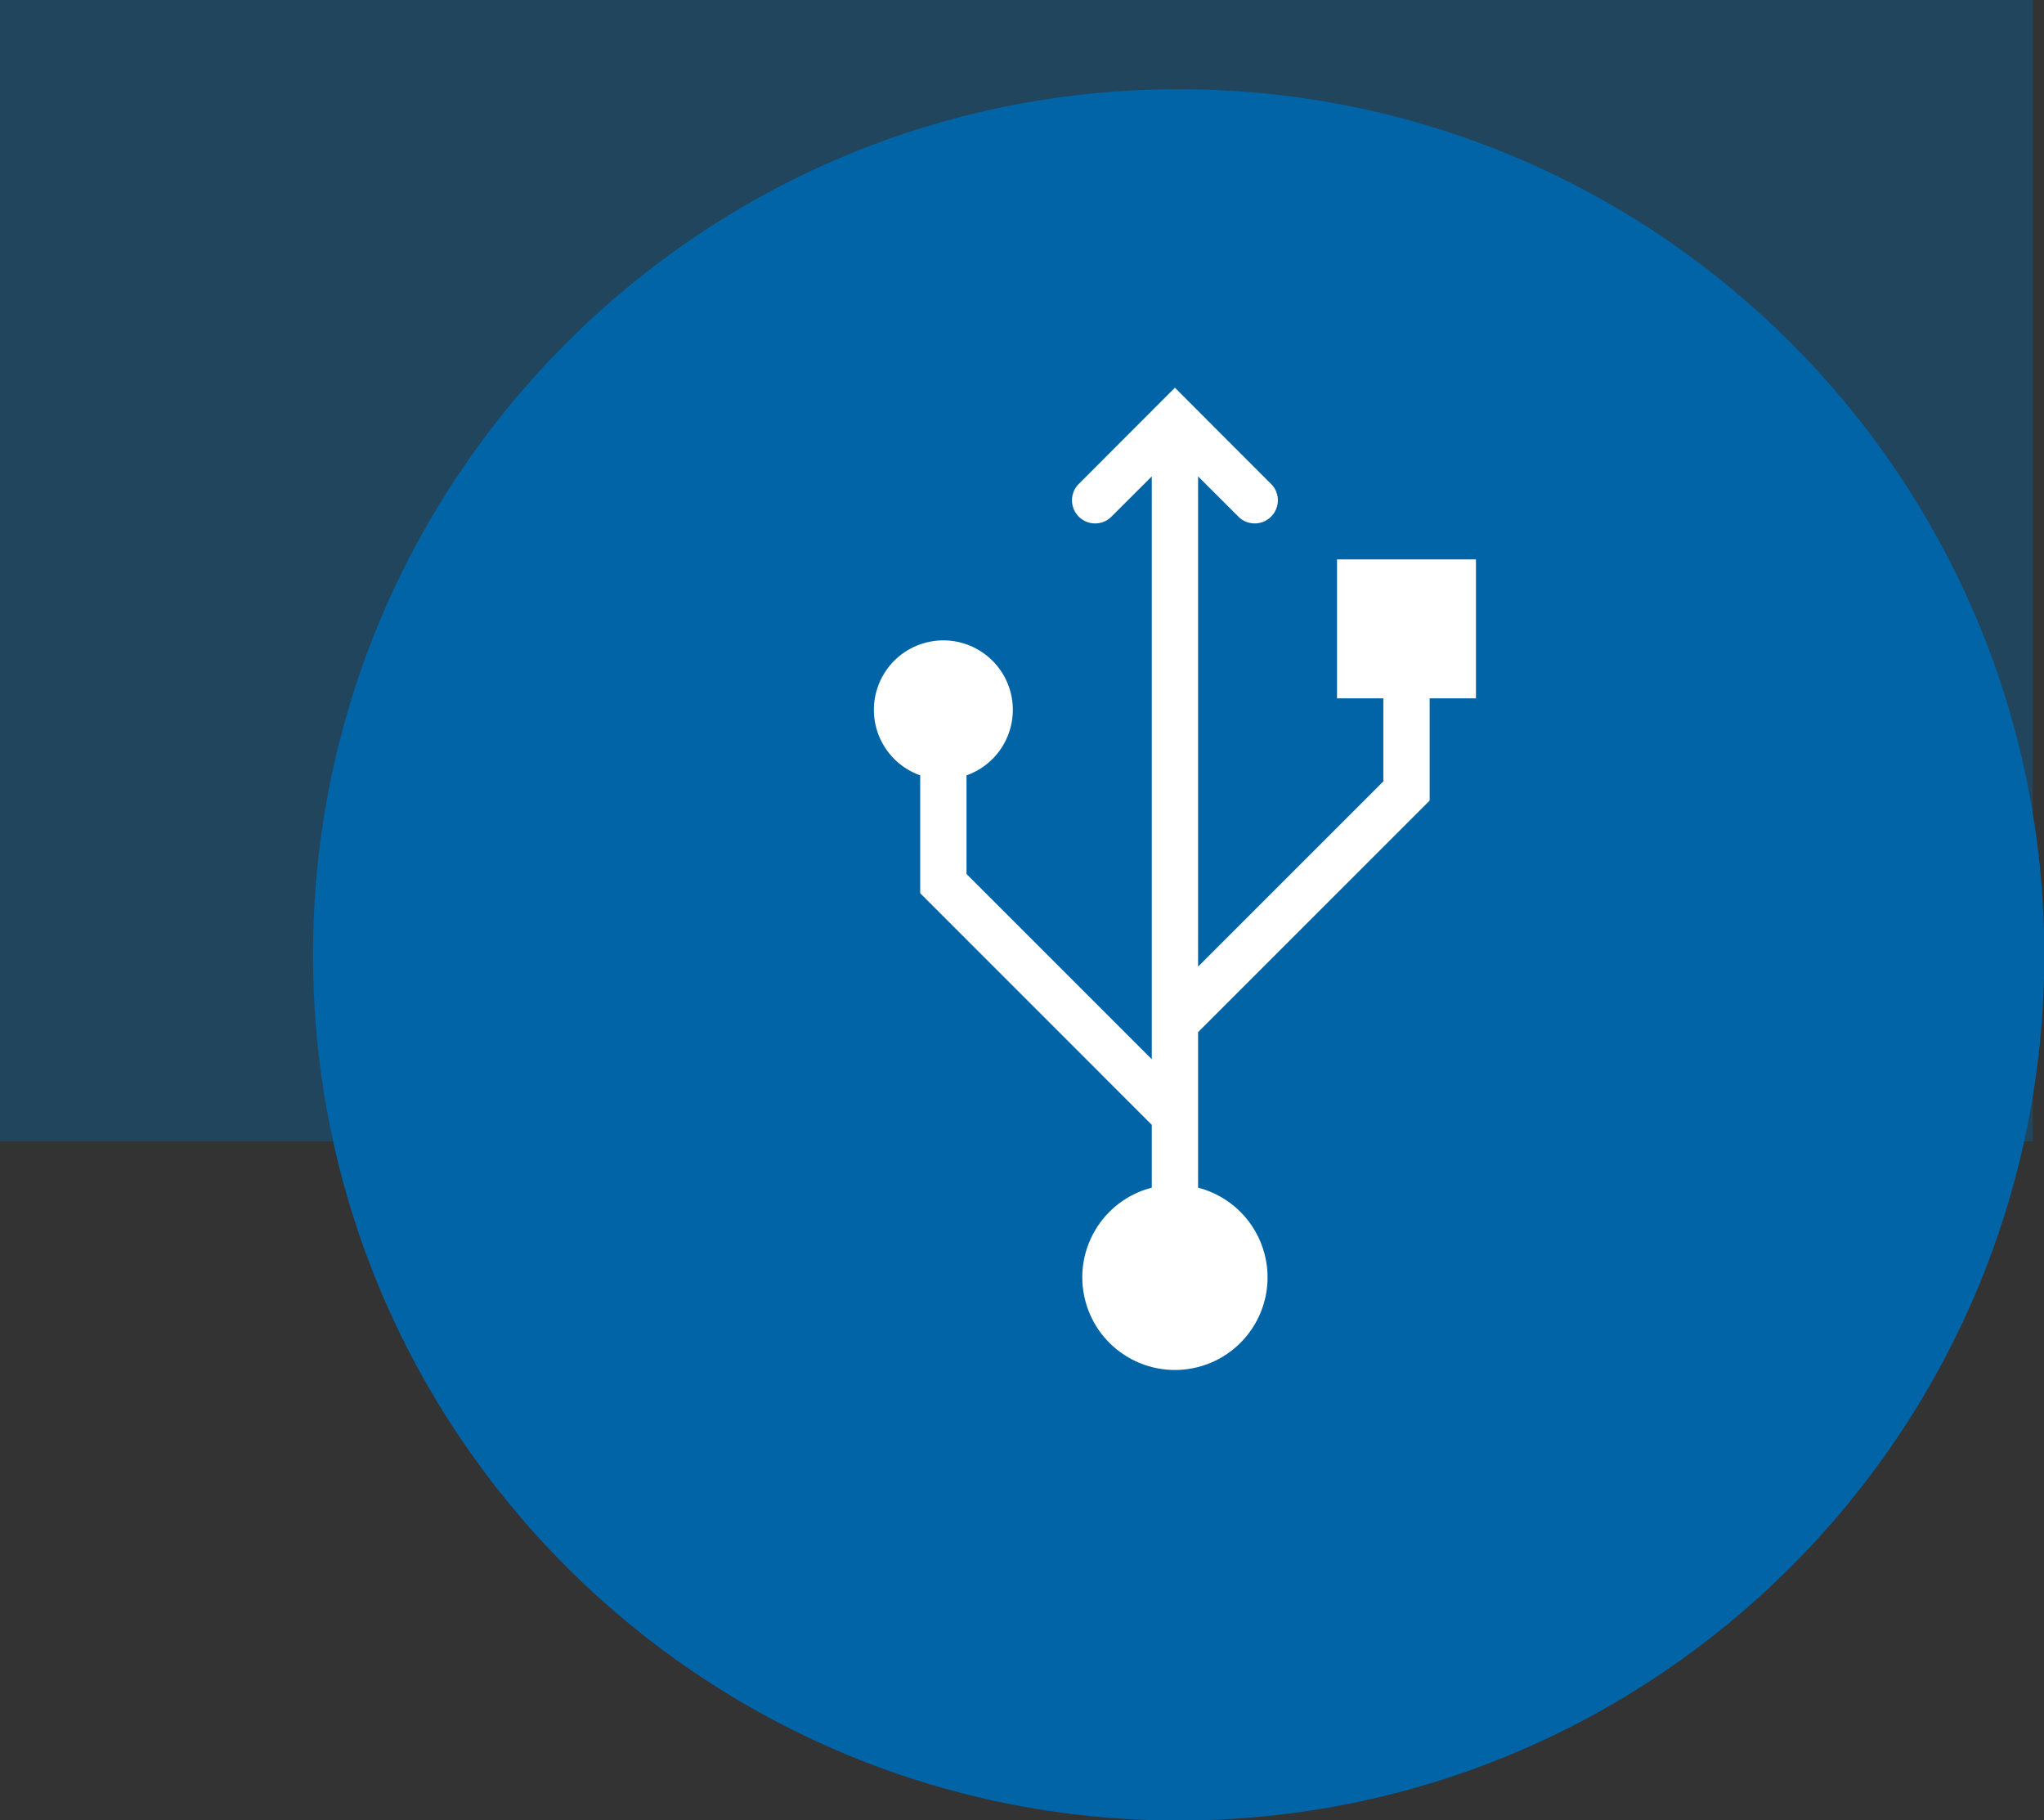
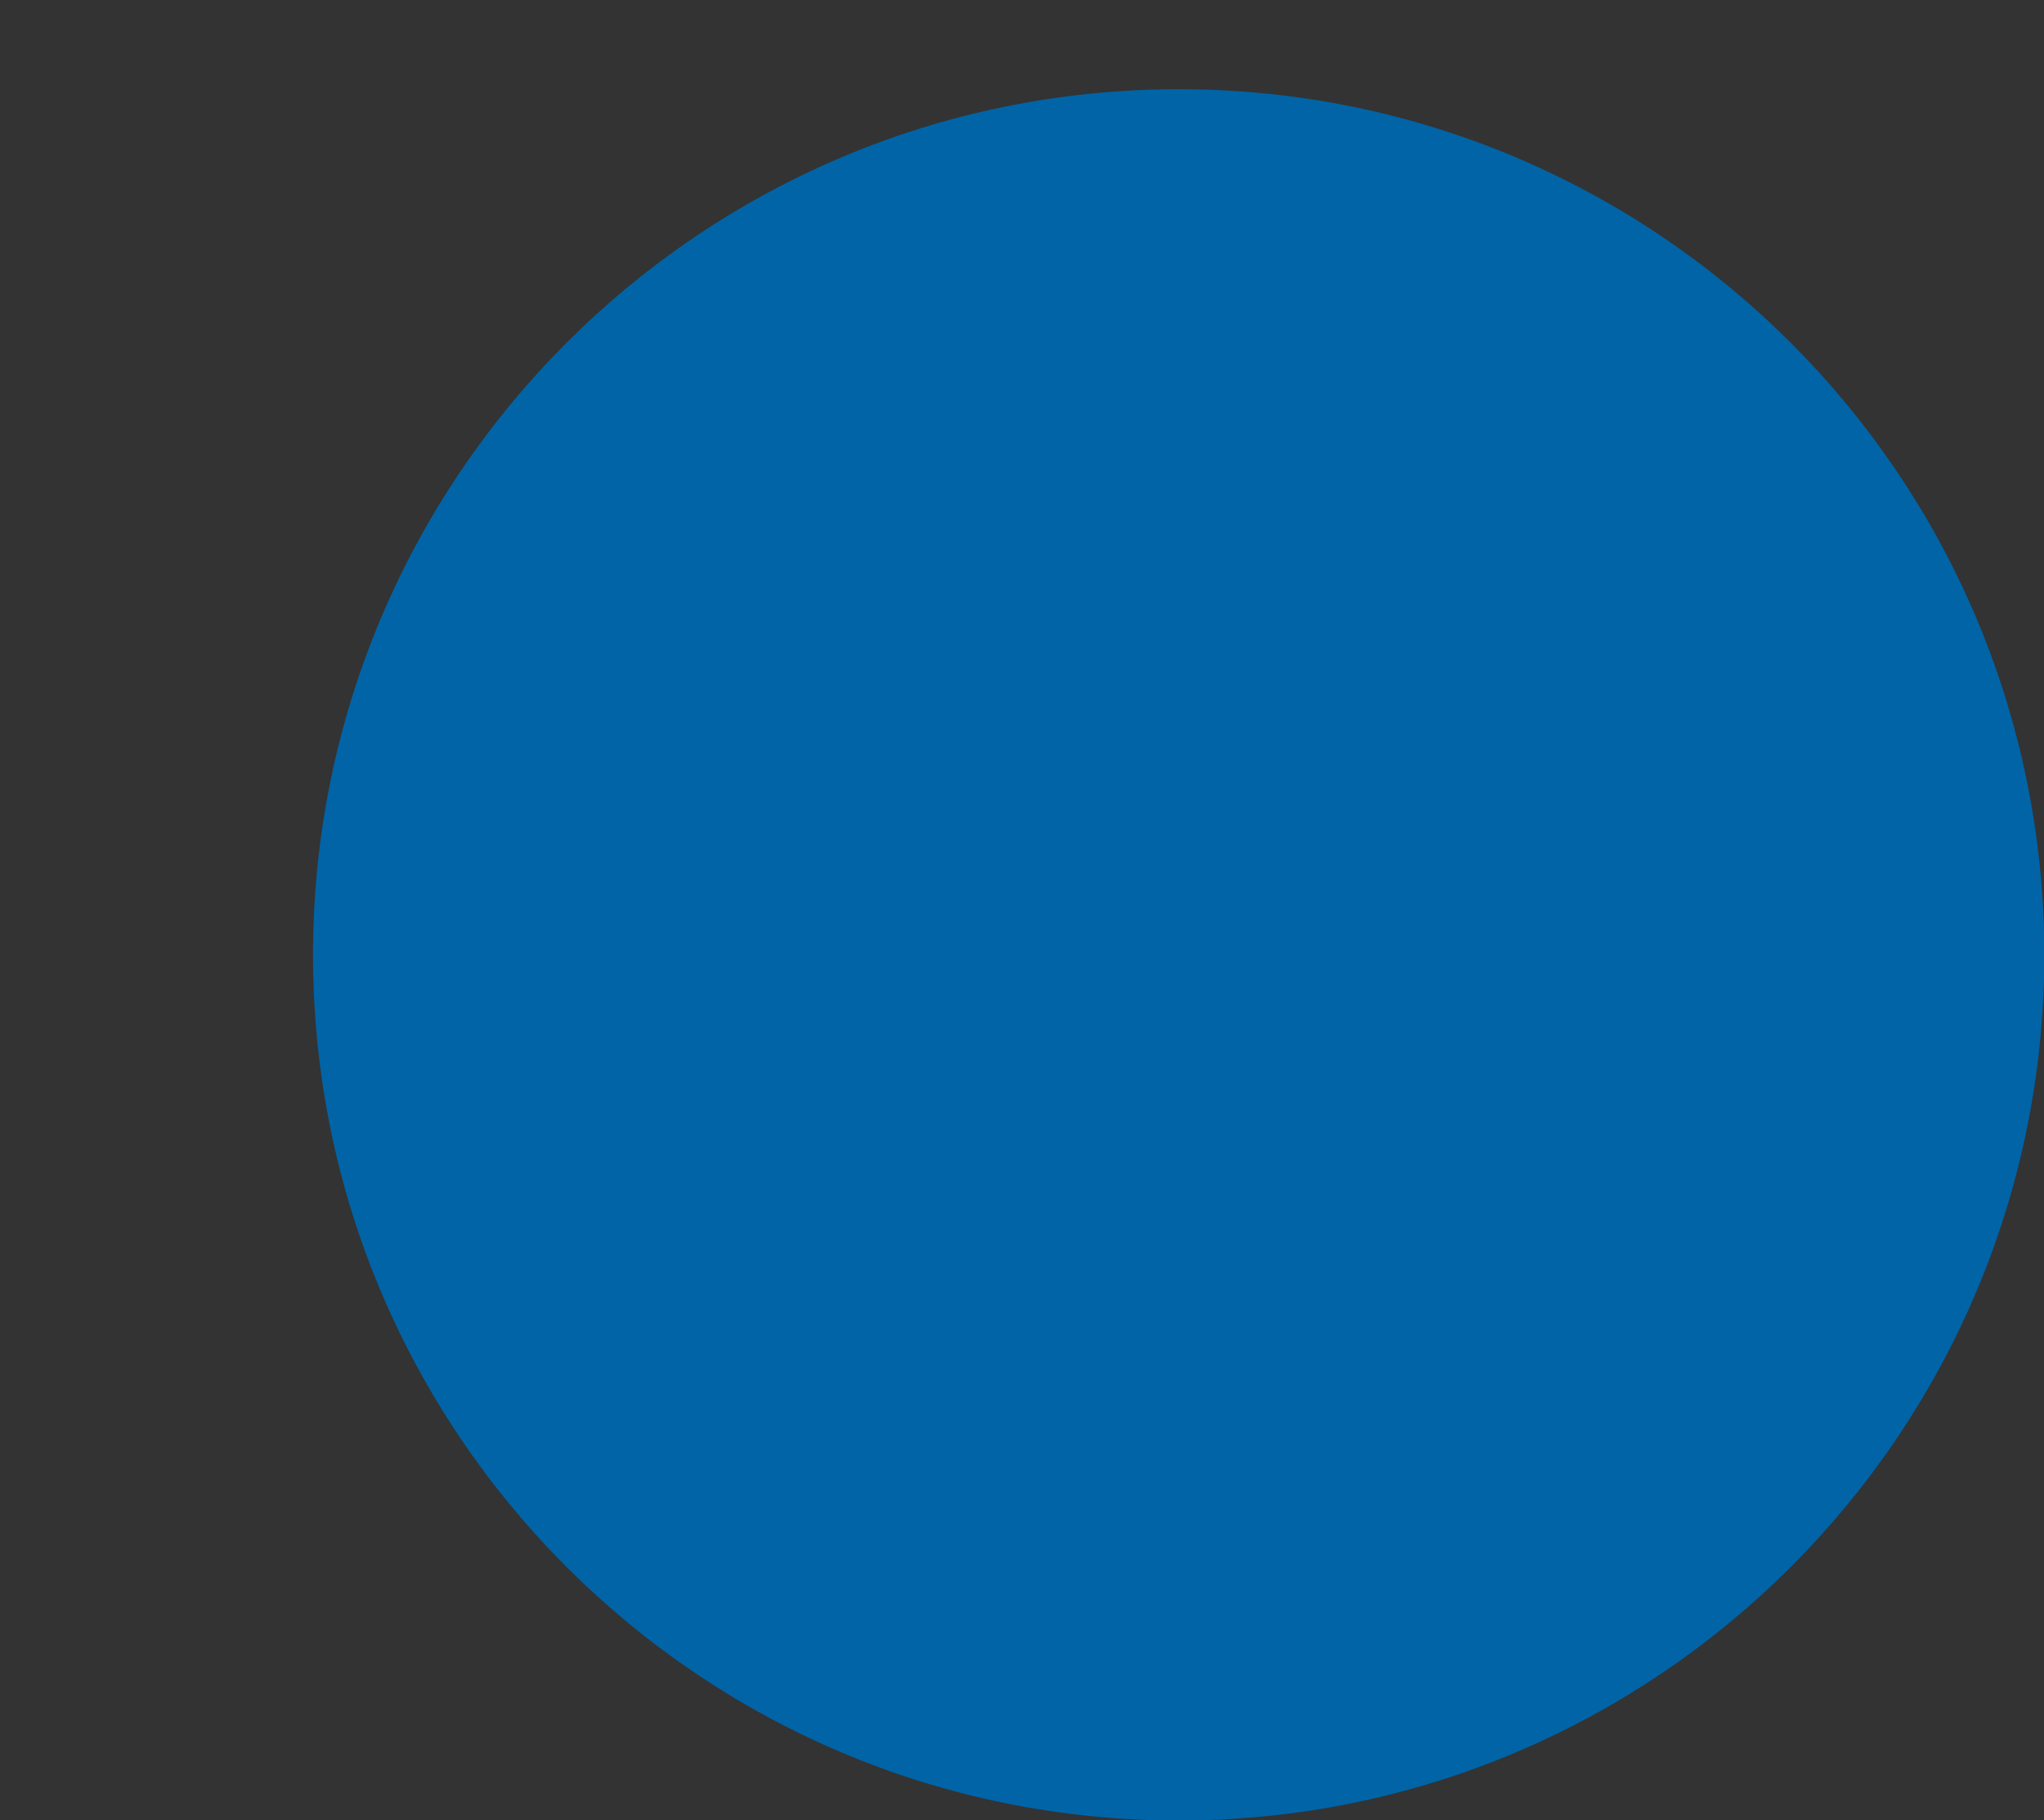
<svg xmlns="http://www.w3.org/2000/svg" width="548" height="488" xml:space="preserve" overflow="hidden">
  <rect width="100%" height="100%" fill="#333333" stroke="none" />
  <defs>
    <clipPath id="clip0">
      <rect x="328" y="874" width="548" height="488" />
    </clipPath>
  </defs>
  <g clip-path="url(#clip0)" transform="translate(-328 -874)">
-     <rect x="328" y="874" width="545" height="306" fill="#0064A7" fill-opacity="0.361" />
    <path d="M416.5 1130C416.5 1004.36 518.355 902.5 644 902.5 769.645 902.5 871.5 1004.36 871.5 1130 871.5 1255.64 769.645 1357.5 644 1357.5 518.355 1357.5 416.5 1255.64 416.5 1130Z" stroke="#0064A7" stroke-width="9.167" stroke-linejoin="round" stroke-miterlimit="10" fill="#0064A7" fill-rule="evenodd" />
    <g>
      <g>
        <g>
-           <path d="M723.708 1023.98 686.458 1023.98 686.458 1061.23 698.875 1061.23 698.875 1083.49 649.208 1133.15 649.208 1001.72 660.352 1012.84C662.957 1015.07 666.876 1014.76 669.106 1012.16 671.096 1009.83 671.096 1006.41 669.106 1004.08L643 977.944 616.894 1004.08C614.664 1006.69 614.967 1010.6 617.571 1012.84 619.895 1014.83 623.323 1014.83 625.648 1012.84L636.792 1001.72 636.792 1157.99 587.125 1108.32 587.125 1081.87C596.823 1078.44 601.905 1067.8 598.477 1058.1 595.048 1048.41 584.406 1043.32 574.708 1046.75 565.01 1050.18 559.928 1060.82 563.357 1070.52 565.232 1075.82 569.404 1080 574.708 1081.87L574.708 1113.47 636.792 1175.56 636.792 1192.41C623.512 1195.84 615.527 1209.38 618.955 1222.66 622.384 1235.94 635.929 1243.93 649.208 1240.5 662.488 1237.07 670.473 1223.53 667.045 1210.25 664.786 1201.5 657.956 1194.67 649.208 1192.41L649.208 1150.72 711.292 1088.64 711.292 1061.23 723.708 1061.23Z" fill="#FFFFFF" />
-         </g>
+           </g>
      </g>
    </g>
  </g>
</svg>